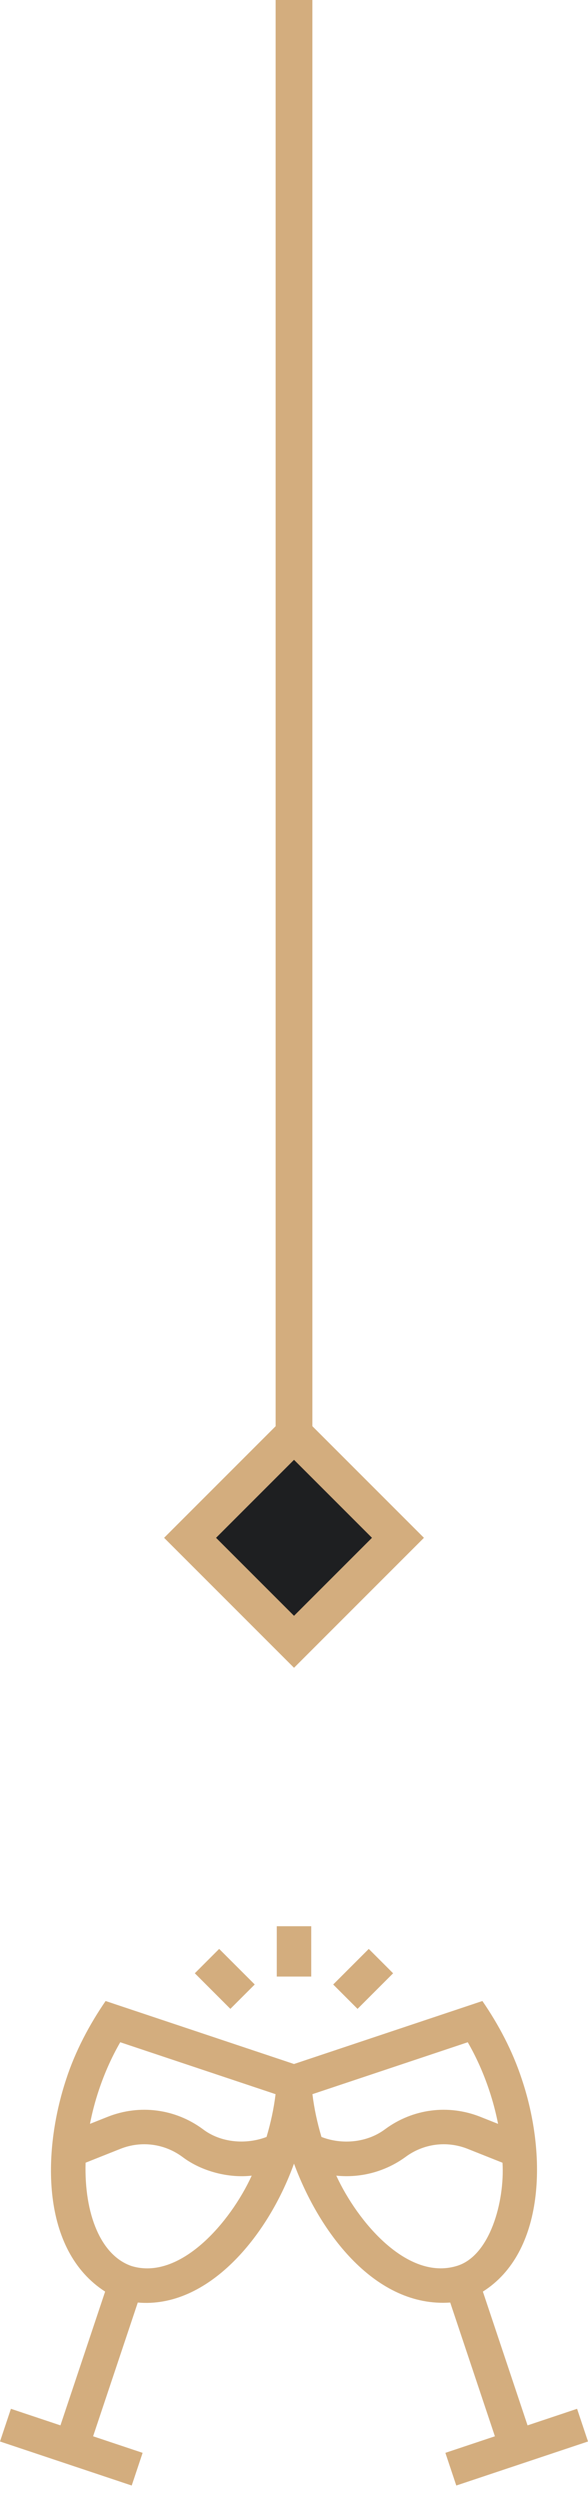
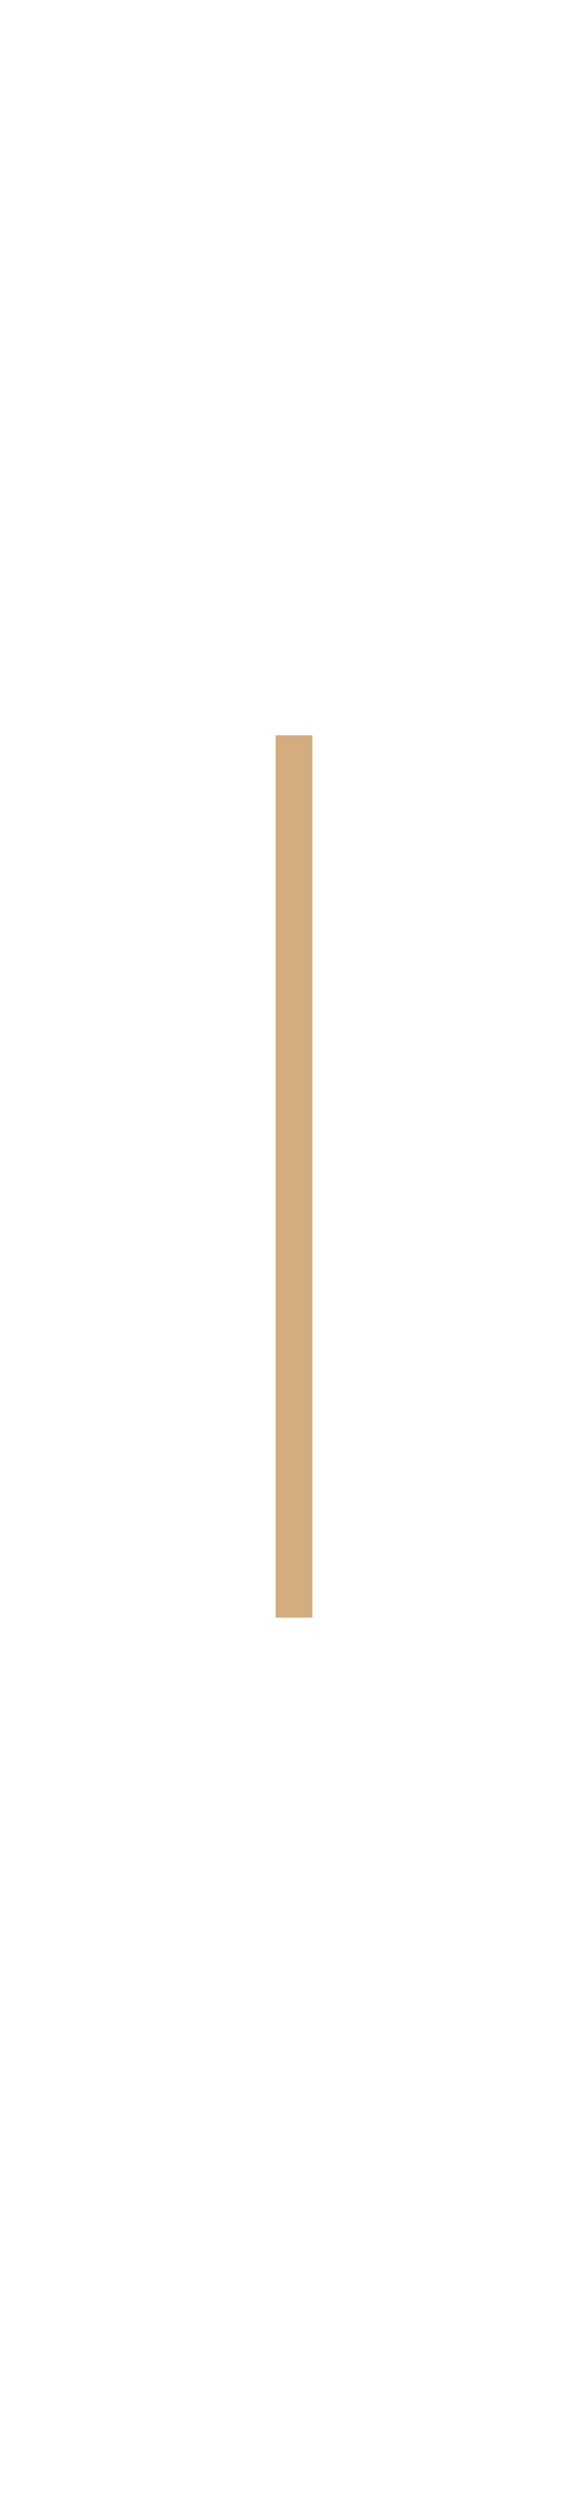
<svg xmlns="http://www.w3.org/2000/svg" width="32" height="136" viewBox="0 0 32 136" fill="none">
-   <rect x="15" width="2" height="40" fill="#D3AD7E" />
  <rect x="15" y="40" width="2" height="48" fill="#D3AD7E" />
  <g clip-path="url(#clip0_714_75)">
-     <path d="M15.062 104.787H16.938V107.525H15.062V104.787Z" fill="#D3AD7E" />
-     <path d="M18.133 107.957L20.069 106.021L21.394 107.347L19.458 109.283L18.133 107.957Z" fill="#D3AD7E" />
+     <path d="M15.062 104.787H16.938V107.525H15.062Z" fill="#D3AD7E" />
    <path d="M10.602 107.346L11.927 106.02L13.863 107.956L12.537 109.282L10.602 107.346Z" fill="#D3AD7E" />
    <path d="M31.406 131.039L28.711 131.94L26.279 124.663C29.645 122.538 29.786 117.243 28.399 113.11C27.888 111.553 27.129 110.129 26.253 108.855L16 112.282L5.747 108.855C4.865 110.139 4.096 111.587 3.601 113.111C2.29 117.079 2.227 122.414 5.721 124.663L3.289 131.94L0.594 131.039L0 132.817L7.168 135.213L7.762 133.435L5.067 132.534L7.499 125.258C11.296 125.594 14.564 121.696 16 117.701C17.404 121.51 20.458 125.54 24.501 125.258L26.933 132.534L24.238 133.435L24.832 135.213L32 132.817L31.406 131.039ZM7.173 123.277C5.489 122.714 4.577 120.444 4.658 117.651L6.55 116.898C7.683 116.447 8.945 116.611 9.926 117.335C10.982 118.137 12.468 118.499 13.699 118.355C12.524 120.92 9.797 124.061 7.173 123.277ZM14.505 116.25C13.37 116.684 11.993 116.558 11.04 115.827C9.534 114.715 7.596 114.464 5.856 115.156L4.896 115.538C5.013 114.934 5.174 114.319 5.379 113.705C5.689 112.777 6.08 111.903 6.544 111.098L14.997 113.923C14.903 114.694 14.738 115.473 14.505 116.25ZM17.003 113.923L25.456 111.098C25.92 111.903 26.311 112.777 26.621 113.705C26.826 114.317 26.987 114.932 27.106 115.539L26.143 115.156C24.403 114.464 22.466 114.715 20.96 115.827C19.975 116.568 18.602 116.682 17.495 116.25C17.263 115.473 17.097 114.694 17.003 113.923ZM24.827 123.277C22.156 124.059 19.466 120.88 18.301 118.355C19.661 118.495 20.996 118.122 22.074 117.335C23.054 116.611 24.317 116.447 25.45 116.898L27.347 117.653C27.474 119.736 26.674 122.756 24.827 123.277Z" fill="#D3AD7E" />
  </g>
-   <rect x="10.344" y="83.657" width="8" height="8" transform="rotate(-45 10.344 83.657)" fill="#1E1F21" stroke="#D3AD7E" stroke-width="2" />
  <defs>
    <clipPath id="clip0_714_75">
-       <rect width="32" height="32" fill="white" transform="translate(0 104)" />
-     </clipPath>
+       </clipPath>
  </defs>
</svg>